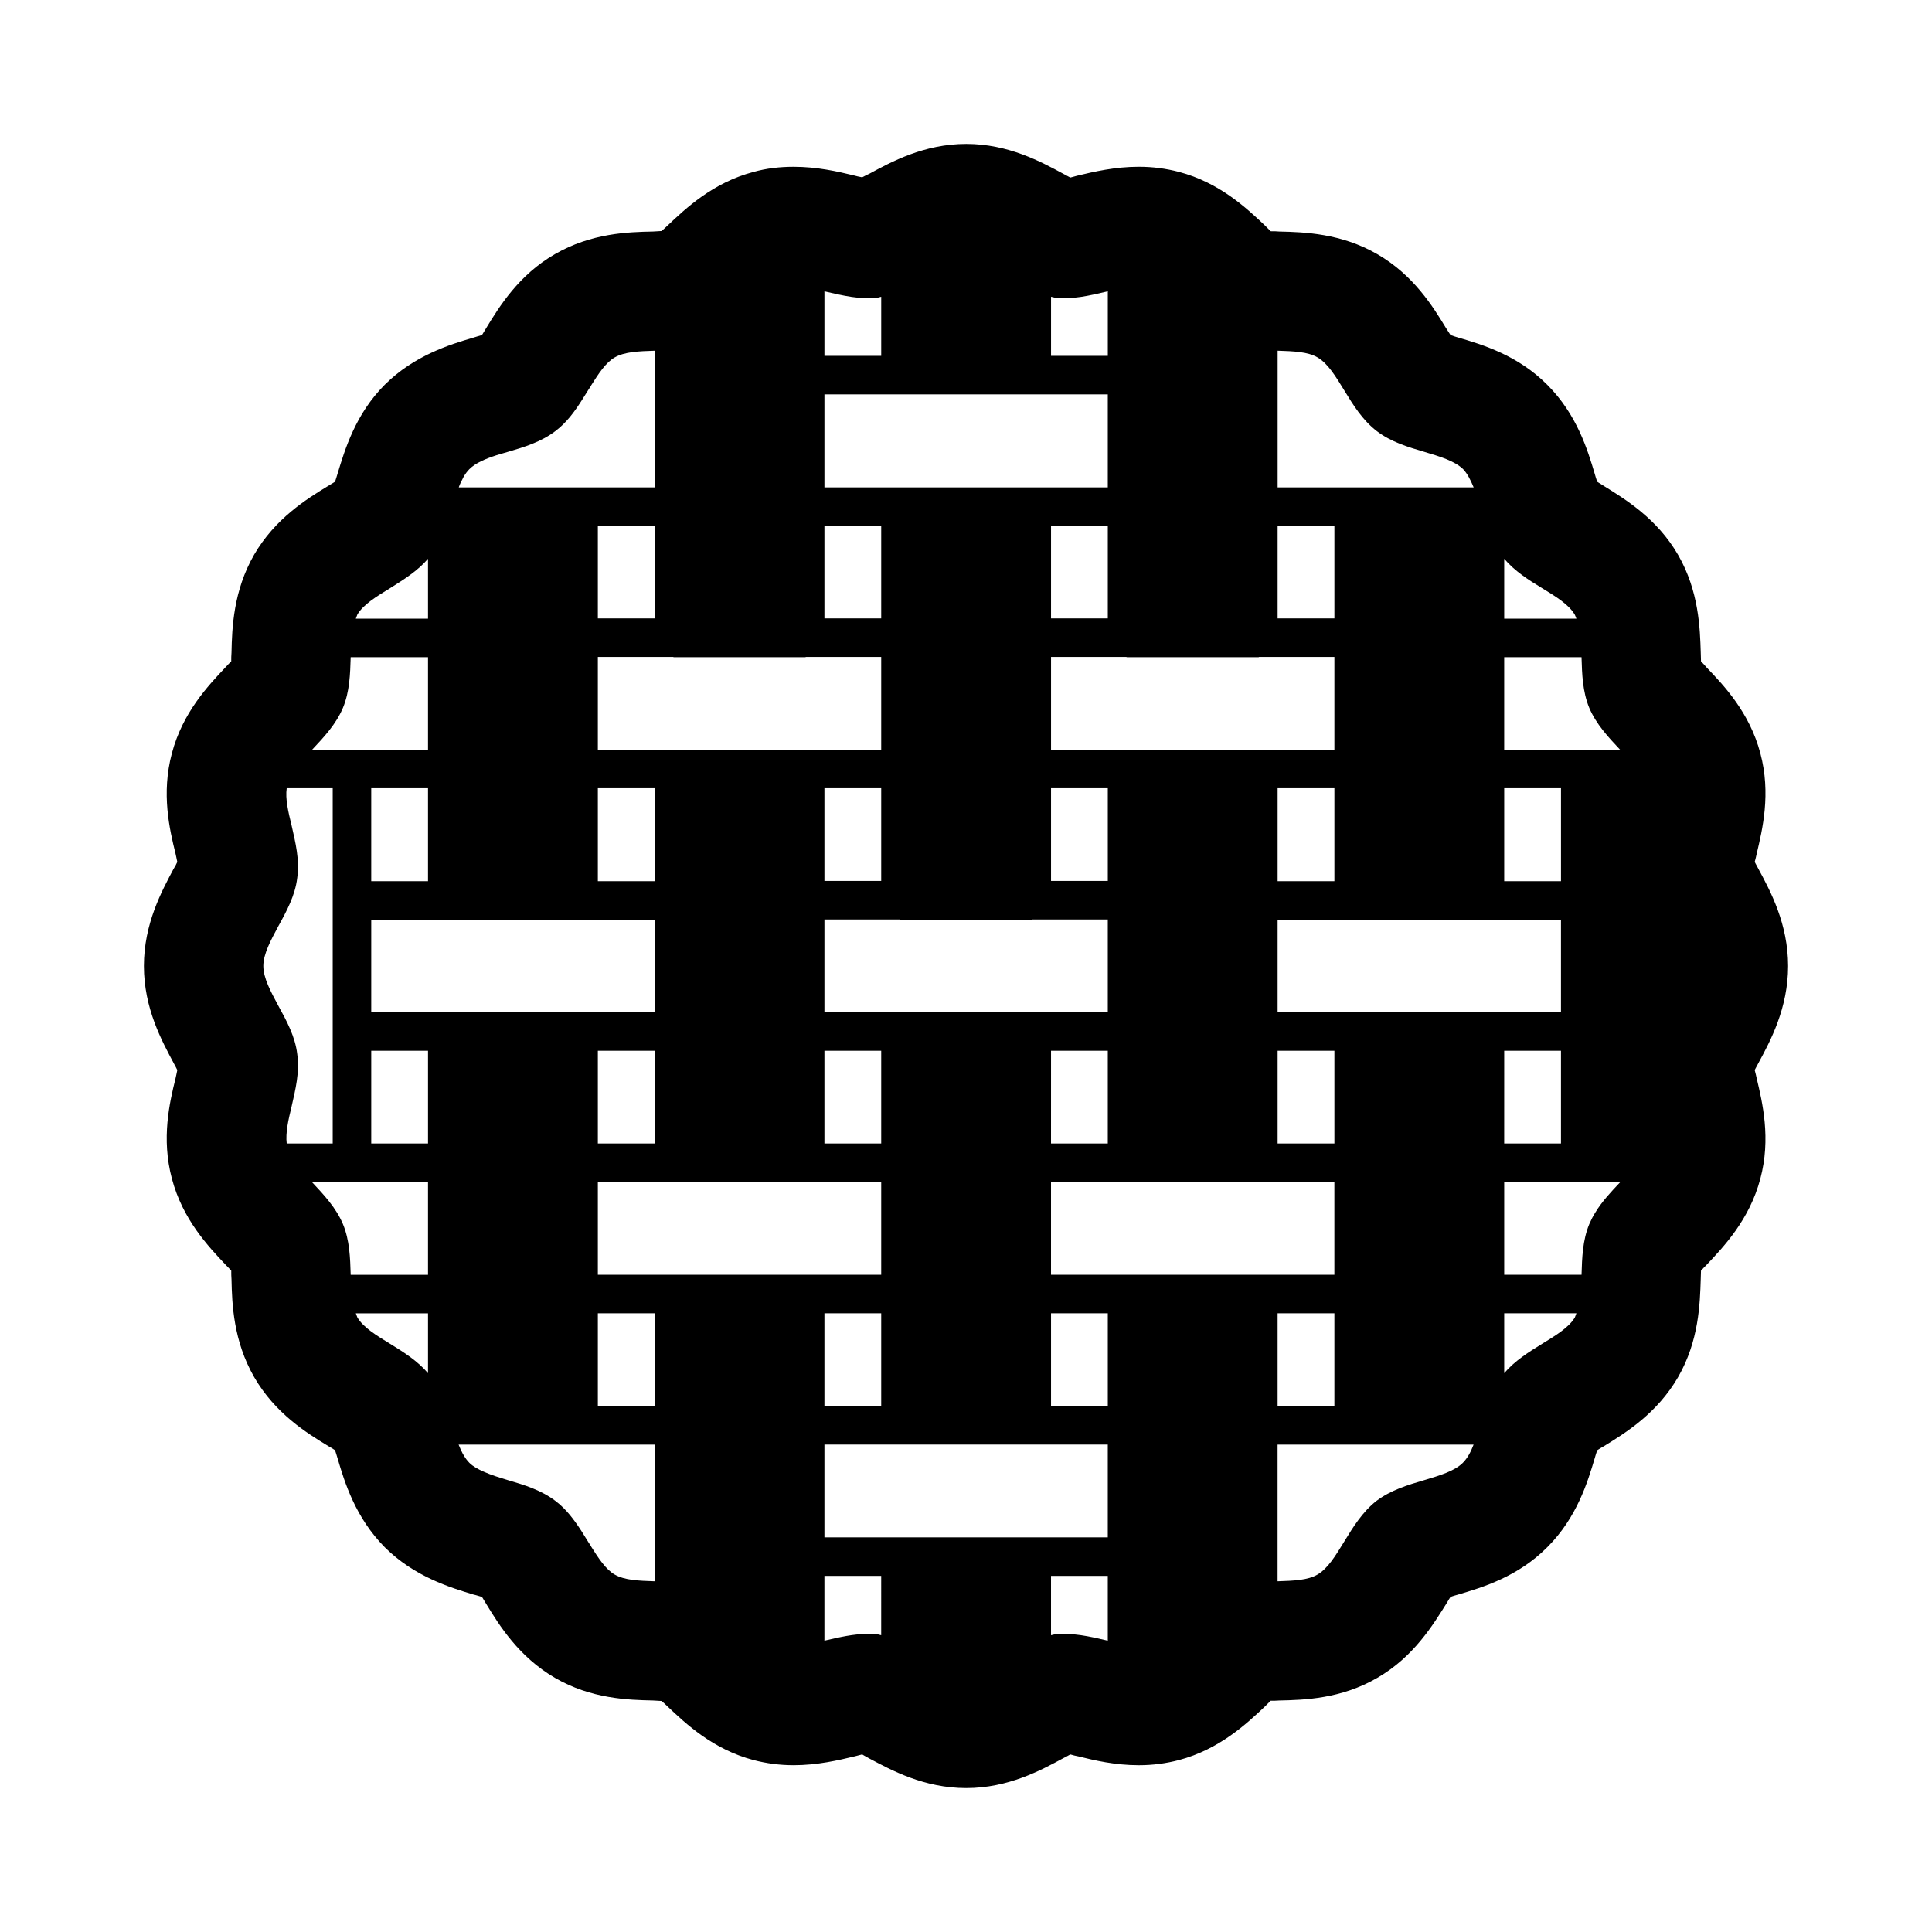
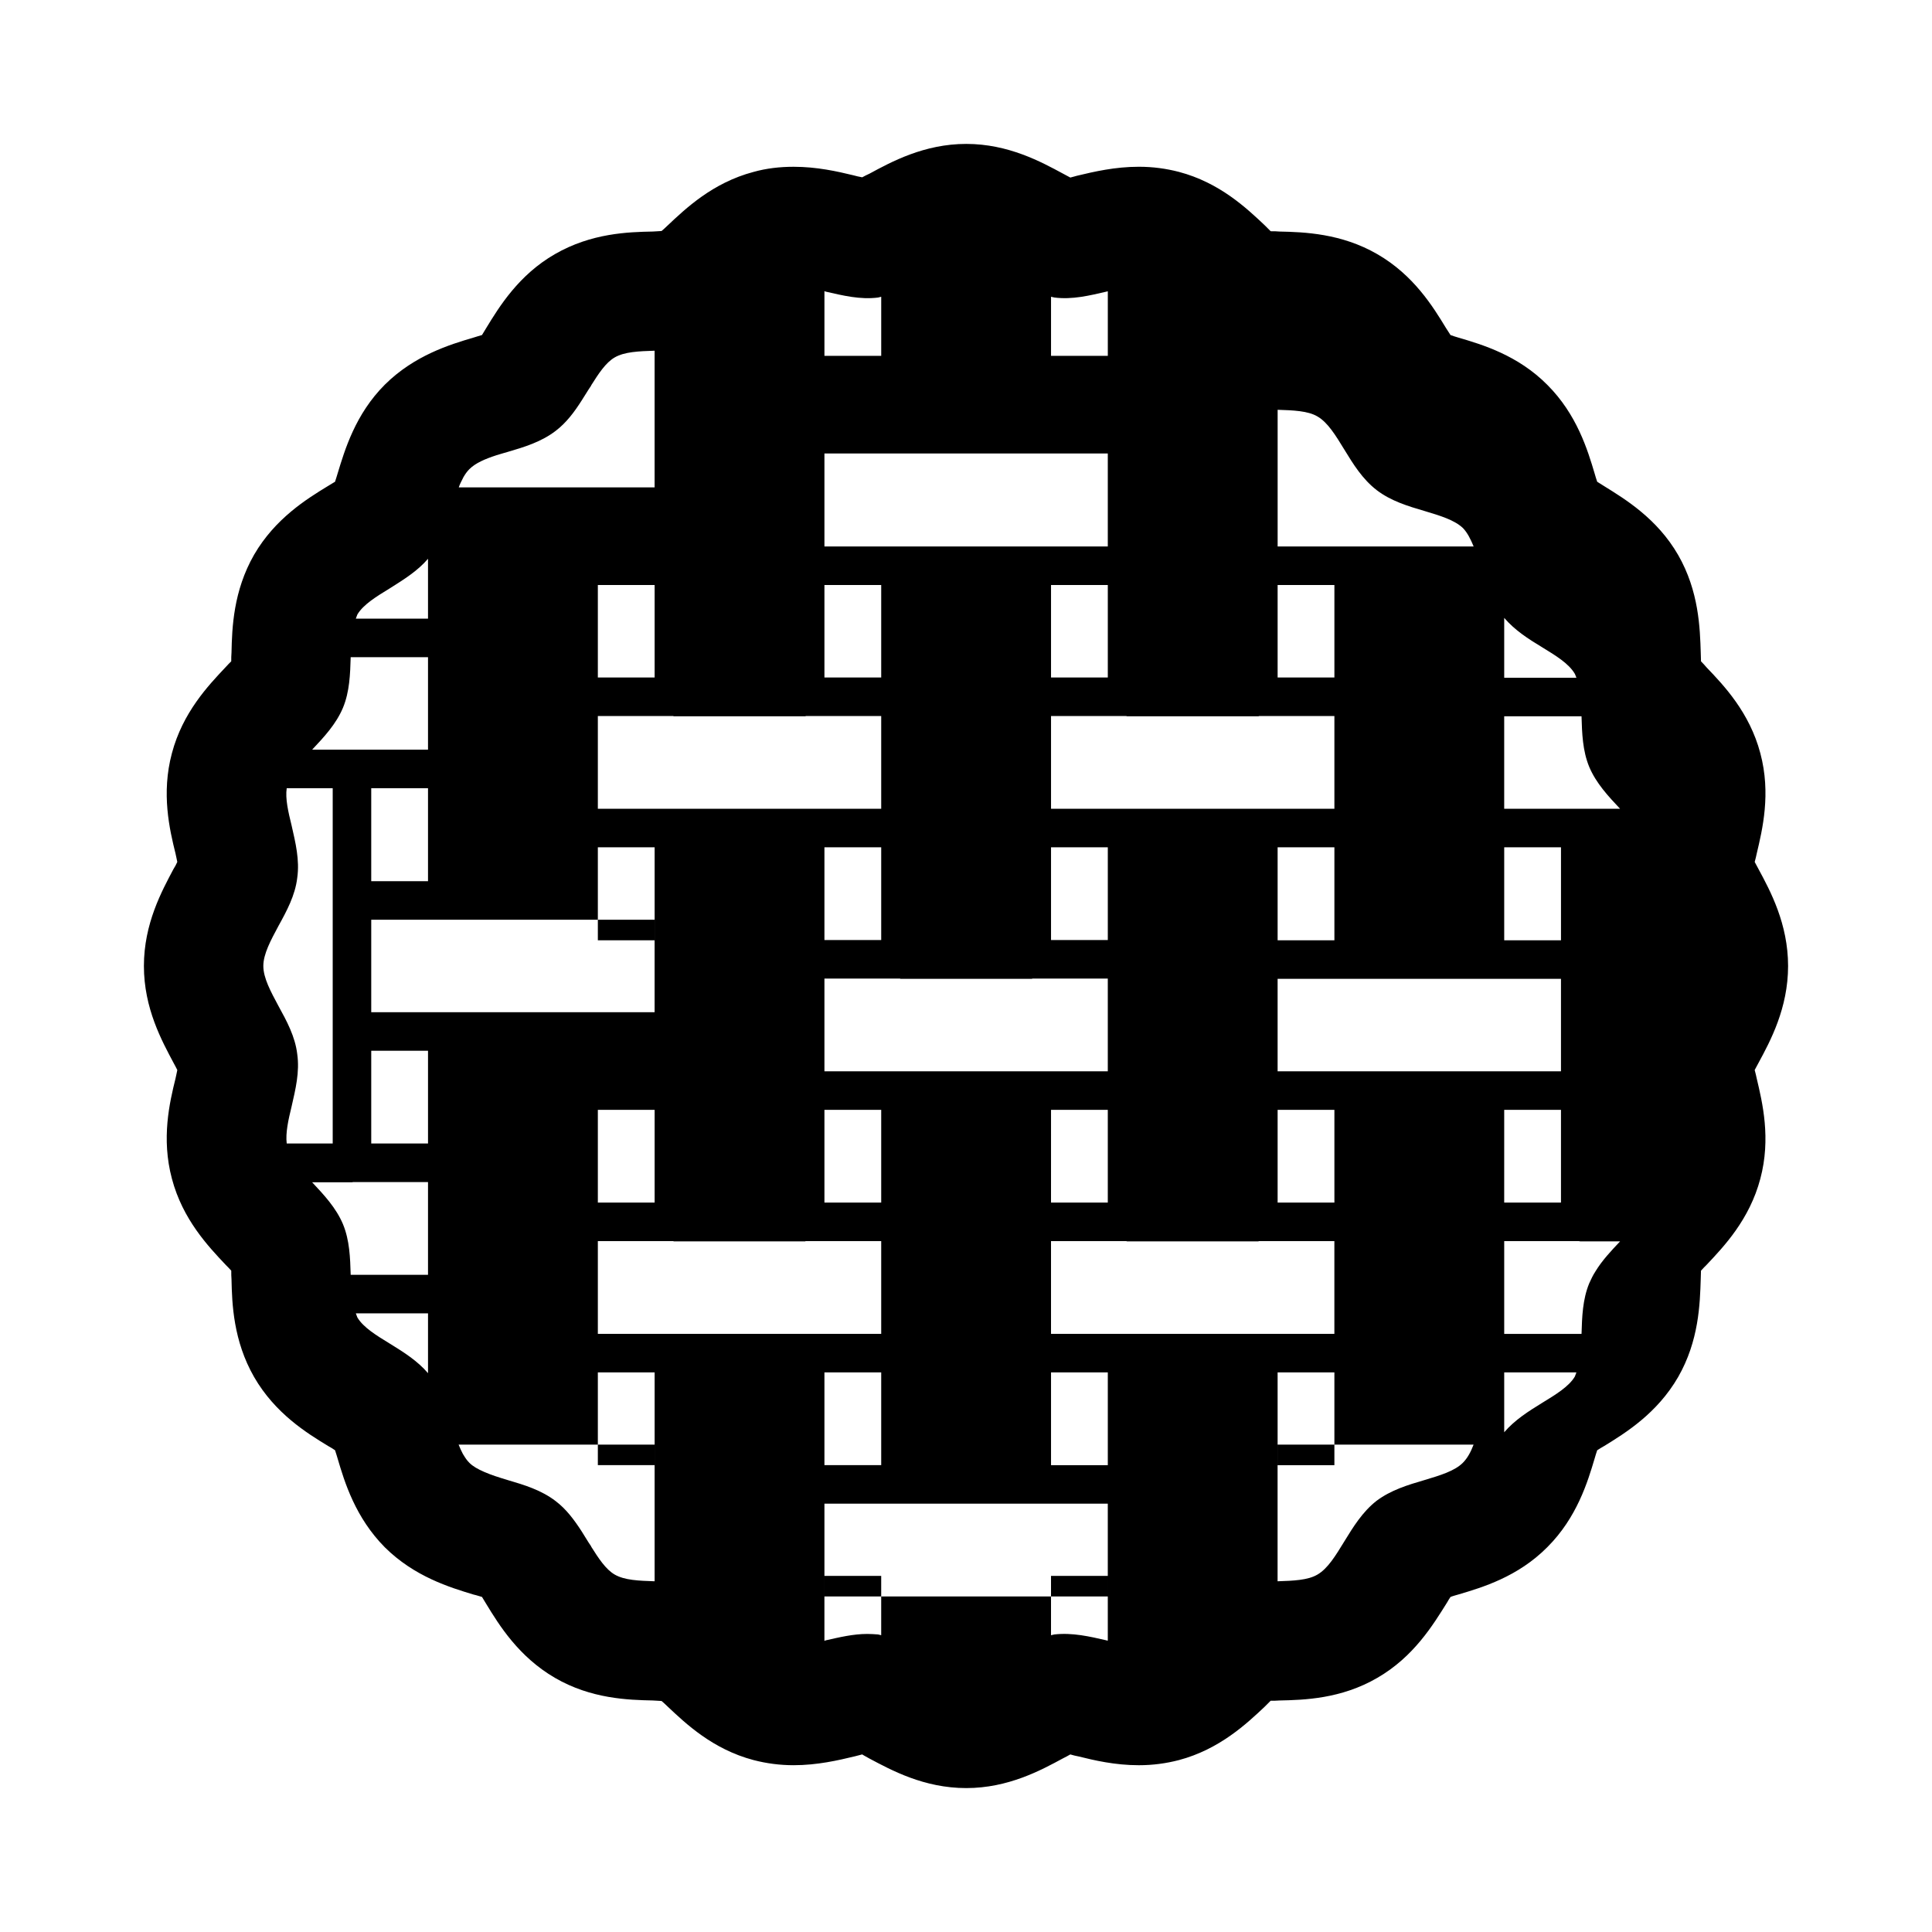
<svg xmlns="http://www.w3.org/2000/svg" fill="#000000" width="800px" height="800px" version="1.1" viewBox="144 144 512 512">
-   <path d="m609.01 427.57c0.34-0.68 0.75-1.363 1.02-1.906 3.133-5.785 7.832-14.5 7.832-25.664s-4.699-19.879-7.828-25.668c-0.273-0.543-0.68-1.227-1.02-1.906 0.203-0.75 0.41-1.566 0.543-2.246 1.496-6.332 3.812-15.863 0.953-26.551-2.859-10.824-9.668-17.973-14.23-22.738-0.41-0.477-0.953-1.09-1.496-1.633 0-0.75-0.066-1.566-0.066-2.246-0.203-6.535-0.477-16.34-5.992-25.938-5.582-9.668-14.023-14.773-19.609-18.246-0.543-0.34-1.227-0.75-1.84-1.156-0.273-0.75-0.477-1.496-0.68-2.18-1.84-6.195-4.699-15.66-12.527-23.488-7.828-7.898-17.293-10.688-23.555-12.527-0.613-0.203-1.43-0.41-2.109-0.68-0.41-0.613-0.816-1.293-1.227-1.906-3.402-5.582-8.512-13.957-18.18-19.539-9.531-5.516-19.402-5.856-25.938-5.992-0.684-0.078-1.5-0.078-2.316-0.078-0.477-0.477-1.02-1.02-1.566-1.566-4.766-4.492-11.914-11.301-22.738-14.16-3.402-0.887-6.945-1.363-10.621-1.363-6.332 0-11.848 1.293-16.406 2.383-0.543 0.137-1.156 0.34-1.77 0.477-0.613-0.34-1.293-0.68-1.906-1.02-5.793-3.129-14.508-7.894-25.672-7.894-11.164 0-19.879 4.766-25.668 7.898-0.613 0.273-1.293 0.613-1.906 0.953-0.816-0.137-1.633-0.34-2.383-0.543-4.223-1.02-9.602-2.246-15.797-2.246-3.676 0-7.215 0.41-10.621 1.363-10.824 2.859-17.973 9.668-22.945 14.367-0.41 0.41-0.953 0.887-1.43 1.293-0.68 0.066-1.496 0.066-2.316 0.137-6.461 0.129-16.266 0.398-25.934 5.984-9.602 5.516-14.773 13.957-18.18 19.539-0.34 0.543-0.75 1.227-1.156 1.906-0.75 0.203-1.566 0.477-2.246 0.68-6.262 1.84-15.66 4.699-23.488 12.461-7.828 7.828-10.621 17.293-12.527 23.555-0.203 0.613-0.41 1.43-0.68 2.18-0.543 0.34-1.227 0.75-1.906 1.156-5.582 3.402-13.957 8.578-19.539 18.18-5.516 9.602-5.856 19.402-5.992 25.938-0.07 0.75-0.07 1.566-0.07 2.316-0.477 0.477-1.02 1.02-1.566 1.633-4.492 4.766-11.301 11.914-14.16 22.738-2.859 10.688-0.613 20.219 0.953 26.551 0.137 0.68 0.34 1.496 0.477 2.246-0.273 0.613-0.613 1.293-1.02 1.906-3.062 5.789-7.828 14.438-7.828 25.672s4.766 19.879 7.965 25.871c0.273 0.543 0.613 1.09 0.887 1.703-0.137 0.75-0.34 1.566-0.477 2.246-1.566 6.332-3.812 15.863-0.953 26.551 2.859 10.824 9.668 17.973 14.297 22.875 0.41 0.41 0.953 0.953 1.43 1.496 0 0.75 0 1.633 0.066 2.316 0.137 6.469 0.477 16.273 5.992 25.871 5.582 9.668 13.957 14.844 19.676 18.312 0.543 0.273 1.156 0.68 1.77 1.09 0.273 0.75 0.477 1.566 0.68 2.18 1.84 6.262 4.699 15.66 12.527 23.555 7.828 7.762 17.227 10.621 23.555 12.527 0.68 0.137 1.43 0.41 2.18 0.613 0.41 0.68 0.816 1.363 1.156 1.906 3.402 5.582 8.578 13.957 18.18 19.539 9.602 5.582 19.473 5.856 25.938 5.992 0.68 0.066 1.566 0.066 2.316 0.137 0.477 0.41 1.09 0.953 1.633 1.496 4.766 4.492 11.914 11.301 22.738 14.16 3.402 0.887 6.945 1.363 10.621 1.363 6.262 0 11.848-1.293 16.34-2.383 0.613-0.137 1.227-0.34 1.84-0.477 0.613 0.41 1.363 0.75 1.906 1.09 5.789 3.066 14.434 7.832 25.668 7.832 11.164 0 19.879-4.766 25.668-7.898 0.543-0.273 1.227-0.613 1.906-1.02 0.68 0.203 1.496 0.41 2.246 0.543 4.086 1.02 9.602 2.316 15.93 2.316 3.676 0 7.215-0.477 10.621-1.363 10.758-2.859 17.973-9.668 22.738-14.16 0.477-0.477 1.02-1.02 1.566-1.566 0.816 0 1.633 0 2.316-0.066 6.535-0.137 16.34-0.41 25.938-5.992 9.668-5.582 14.773-14.023 18.52-20.016 0.273-0.477 0.543-0.953 0.887-1.43 0.68-0.273 1.496-0.477 2.18-0.68 6.195-1.84 15.66-4.629 23.488-12.527 7.828-7.828 10.688-17.293 12.527-23.488 0.203-0.68 0.41-1.43 0.68-2.18 0.613-0.41 1.293-0.816 1.906-1.156 5.516-3.402 13.957-8.578 19.539-18.246 5.516-9.602 5.785-19.402 5.992-26.008 0-0.613 0.066-1.43 0.066-2.18 0.543-0.613 1.09-1.156 1.566-1.633 4.492-4.766 11.301-11.914 14.16-22.738 2.859-10.688 0.543-20.219-0.953-26.551-0.137-0.688-0.34-1.504-0.543-2.254zm-108.8 125c-2.246 3.676-4.356 7.148-7.082 8.715-2.519 1.496-6.398 1.633-10.555 1.77v-36.219h51.945c-0.75 1.973-1.633 3.609-2.859 4.832-2.18 2.18-6.059 3.336-10.145 4.562-4.426 1.293-8.918 2.656-12.73 5.516-3.738 2.926-6.191 6.945-8.574 10.824zm-77.68 24.781v-15.727h15.047v17.156c-0.137 0-0.203 0-0.34-0.066-4.426-1.02-9.055-2.109-13.82-1.566-0.344 0.07-0.617 0.137-0.887 0.203zm-45.004 0c-0.273-0.066-0.543-0.137-0.816-0.203-0.953-0.066-1.906-0.137-2.859-0.137-3.746 0-7.422 0.887-11.031 1.703-0.137 0.066-0.203 0.066-0.34 0.137v-17.227h15.047zm-77.547-24.578c-0.613-1.02-1.293-2.043-1.906-3.062-1.906-2.926-4.016-5.785-6.809-7.898-3.812-2.926-8.305-4.289-12.73-5.582-2.246-0.68-4.426-1.363-6.262-2.18-1.566-0.68-2.926-1.43-3.879-2.383-0.613-0.613-1.09-1.293-1.566-2.109-0.066-0.066-0.066-0.137-0.137-0.203-0.41-0.816-0.816-1.633-1.156-2.519h51.945v36.219c-4.152-0.137-7.965-0.273-10.555-1.77-2.383-1.363-4.289-4.289-6.262-7.422v-0.066zm-78.703-115.54c1.02-4.492 2.18-9.121 1.496-13.891-0.543-4.629-2.793-8.781-4.969-12.73-2.039-3.809-4.016-7.418-4.016-10.617s1.973-6.809 4.016-10.621c2.18-3.949 4.426-8.102 4.969-12.73 0.68-4.766-0.477-9.395-1.496-13.891-0.887-3.609-1.703-7.082-1.293-9.871h12.188v29.684 0.066 34.723 0.066 29.617h-12.188c-0.34-2.789 0.41-6.195 1.293-9.805zm26.145-137.39c3.539-2.246 7.215-4.492 10.008-7.762v15.863h-19.133c0.137-0.34 0.273-0.75 0.41-1.09 1.566-2.652 5.039-4.762 8.715-7.012zm-10.484 18.316h20.492v24.508h-30.707c3.133-3.336 6.332-6.738 8.168-11.098 1.773-4.289 1.91-8.918 2.047-13.41zm20.492 34.723v24.645h-15.047v-24.645zm-20.152 104.44c0.137 0 0.203-0.066 0.34-0.066h19.812v24.578h-20.492c-0.137-4.492-0.273-9.121-2.043-13.414-1.84-4.356-5.039-7.762-8.168-11.098zm1.43 35.812c-0.137-0.34-0.273-0.75-0.41-1.09h19.133v15.863c-2.793-3.269-6.469-5.582-10.008-7.762-3.676-2.246-7.148-4.359-8.715-7.012zm18.723-46.094h-15.047v-24.578h15.047zm-15.047-34.789v-24.508h75.094v24.508h-20.016-0.137-34.789-0.137zm23.219-139.16c0.273-0.816 0.68-1.566 1.02-2.246 0.066-0.137 0.137-0.273 0.203-0.41 0.477-0.816 0.953-1.496 1.566-2.109 1.633-1.633 4.223-2.723 7.148-3.676 0.953-0.273 1.973-0.613 2.996-0.887 4.426-1.293 8.918-2.656 12.73-5.582 2.859-2.18 4.969-5.039 6.875-8.035 0.613-0.953 1.227-1.973 1.84-2.926l0.68-1.02v-0.066c1.973-3.133 3.879-6.059 6.262-7.422 2.586-1.496 6.398-1.633 10.555-1.77v36.219h-20.016-0.137-31.727c0.004-0.07 0.004-0.07 0.004-0.07zm111.93-50.449v15.66h-15.047v-17.156c0.137 0.066 0.203 0.066 0.34 0.137 4.492 1.02 9.121 2.18 13.891 1.566 0.273-0.07 0.543-0.141 0.816-0.207zm45.004 0c0.273 0.066 0.543 0.137 0.887 0.203 4.766 0.613 9.395-0.543 13.82-1.566 0.137-0.066 0.203-0.066 0.34-0.066v17.09h-15.047zm55.145 95.449h19.949v24.578h-75.094v-24.578h19.949c0.066 0.066 0.137 0.066 0.203 0.066h34.789c0.066 0.004 0.137 0.004 0.203-0.066zm31.184-59.844c3.746 2.859 8.238 4.223 12.664 5.516 4.086 1.227 7.965 2.383 10.211 4.562 1.156 1.227 1.973 2.859 2.793 4.832h-51.945v-36.219c4.152 0.137 8.035 0.273 10.555 1.77 2.723 1.566 4.832 5.039 7.082 8.715 2.375 3.879 4.828 7.898 8.641 10.824zm-26.281 25.125h15.047v24.508h-15.047zm15.047 69.512v24.645h-15.047v-24.645zm-15.047 69.578h15.047v24.578h-15.047zm-120.1-10.211v-24.578h20.016c0.066 0 0.066 0.066 0.137 0.066h34.789c0.066 0 0.137-0.066 0.203-0.066h19.949v24.578zm75.094 10.211v24.578h-15.047l0.004-24.578zm-15.043 69.582h15.047v24.578h-15.047zm-45.004-69.582v24.578h-15.047v-24.578zm-15.047-45v-24.578h15.047v24.578zm15.047-69.582h-15.047v-24.508h15.047zm45.004 69.582v-24.578h15.047v24.578zm0-69.582v-24.508h15.047v24.508zm15.043-59.367v24.645h-75.094v-24.645zm-79.996 69.578h19.949v24.578h-75.094v-24.578h19.949c0.066 0.066 0.137 0.066 0.203 0.066h34.789c0.066 0.004 0.137 0.004 0.203-0.066zm-40.098 34.793v24.645h-15.047v-24.645zm-15.047-45.004v-24.508h15.047v24.508zm15.047 114.58v24.578h-15.047v-24.578zm0 94.16h-15.047v-24.578h15.047zm-15.047-34.793v-24.578h19.949c0.066 0 0.137 0.066 0.203 0.066h34.789c0.066 0 0.066-0.066 0.137-0.066h20.016v24.578h-54.941-0.066zm75.094 10.215v24.578h-15.047v-24.578zm-15.047 59.367v-24.578h75.094v24.578zm80.133-69.582h-20.086v-24.578h19.949c0.066 0 0.137 0.066 0.203 0.066h34.789c0.066 0 0.066-0.066 0.137-0.066h20.016v24.578h-54.941-0.066zm55.012 10.215v24.578h-15.047v-24.578zm39.895-79.793h-34.789-0.137-20.016v-24.508h75.094v24.508h-20.016-0.137zm35.812-69.582h-30.707v-24.508h20.492c0.137 4.492 0.273 9.121 2.043 13.414 1.84 4.356 5.039 7.758 8.172 11.094zm-11.98-35.742c0.137 0.273 0.273 0.68 0.41 1.02h-19.133v-15.863c2.793 3.269 6.398 5.582 10.008 7.762 3.676 2.25 7.148 4.359 8.715 7.082zm-18.723 45.957h15.047v24.645h-15.047zm15.043 69.578v24.578h-15.047l0.004-24.578zm-15.043 69.582h19.133c-0.137 0.34-0.273 0.75-0.41 1.09-1.566 2.656-5.039 4.766-8.715 7.012-3.539 2.18-7.215 4.492-10.008 7.762zm22.535-23.625c-1.77 4.289-1.906 8.918-2.043 13.414h-20.492v-24.578h19.812c0.137 0 0.203 0.066 0.34 0.066h10.555c-2.316 2.449-4.766 5.039-6.535 7.965-0.617 0.953-1.16 2.043-1.637 3.133z" />
+   <path d="m609.01 427.57c0.34-0.68 0.75-1.363 1.02-1.906 3.133-5.785 7.832-14.5 7.832-25.664s-4.699-19.879-7.828-25.668c-0.273-0.543-0.68-1.227-1.02-1.906 0.203-0.75 0.41-1.566 0.543-2.246 1.496-6.332 3.812-15.863 0.953-26.551-2.859-10.824-9.668-17.973-14.23-22.738-0.41-0.477-0.953-1.09-1.496-1.633 0-0.75-0.066-1.566-0.066-2.246-0.203-6.535-0.477-16.34-5.992-25.938-5.582-9.668-14.023-14.773-19.609-18.246-0.543-0.34-1.227-0.75-1.84-1.156-0.273-0.75-0.477-1.496-0.68-2.18-1.84-6.195-4.699-15.66-12.527-23.488-7.828-7.898-17.293-10.688-23.555-12.527-0.613-0.203-1.43-0.41-2.109-0.68-0.41-0.613-0.816-1.293-1.227-1.906-3.402-5.582-8.512-13.957-18.18-19.539-9.531-5.516-19.402-5.856-25.938-5.992-0.684-0.078-1.5-0.078-2.316-0.078-0.477-0.477-1.02-1.02-1.566-1.566-4.766-4.492-11.914-11.301-22.738-14.16-3.402-0.887-6.945-1.363-10.621-1.363-6.332 0-11.848 1.293-16.406 2.383-0.543 0.137-1.156 0.34-1.77 0.477-0.613-0.34-1.293-0.68-1.906-1.02-5.793-3.129-14.508-7.894-25.672-7.894-11.164 0-19.879 4.766-25.668 7.898-0.613 0.273-1.293 0.613-1.906 0.953-0.816-0.137-1.633-0.34-2.383-0.543-4.223-1.02-9.602-2.246-15.797-2.246-3.676 0-7.215 0.41-10.621 1.363-10.824 2.859-17.973 9.668-22.945 14.367-0.41 0.41-0.953 0.887-1.43 1.293-0.68 0.066-1.496 0.066-2.316 0.137-6.461 0.129-16.266 0.398-25.934 5.984-9.602 5.516-14.773 13.957-18.18 19.539-0.34 0.543-0.75 1.227-1.156 1.906-0.75 0.203-1.566 0.477-2.246 0.68-6.262 1.84-15.66 4.699-23.488 12.461-7.828 7.828-10.621 17.293-12.527 23.555-0.203 0.613-0.41 1.43-0.68 2.18-0.543 0.34-1.227 0.75-1.906 1.156-5.582 3.402-13.957 8.578-19.539 18.18-5.516 9.602-5.856 19.402-5.992 25.938-0.07 0.75-0.07 1.566-0.07 2.316-0.477 0.477-1.02 1.02-1.566 1.633-4.492 4.766-11.301 11.914-14.16 22.738-2.859 10.688-0.613 20.219 0.953 26.551 0.137 0.68 0.34 1.496 0.477 2.246-0.273 0.613-0.613 1.293-1.02 1.906-3.062 5.789-7.828 14.438-7.828 25.672s4.766 19.879 7.965 25.871c0.273 0.543 0.613 1.09 0.887 1.703-0.137 0.75-0.34 1.566-0.477 2.246-1.566 6.332-3.812 15.863-0.953 26.551 2.859 10.824 9.668 17.973 14.297 22.875 0.41 0.41 0.953 0.953 1.43 1.496 0 0.75 0 1.633 0.066 2.316 0.137 6.469 0.477 16.273 5.992 25.871 5.582 9.668 13.957 14.844 19.676 18.312 0.543 0.273 1.156 0.68 1.77 1.09 0.273 0.75 0.477 1.566 0.68 2.18 1.84 6.262 4.699 15.66 12.527 23.555 7.828 7.762 17.227 10.621 23.555 12.527 0.68 0.137 1.43 0.41 2.18 0.613 0.41 0.68 0.816 1.363 1.156 1.906 3.402 5.582 8.578 13.957 18.18 19.539 9.602 5.582 19.473 5.856 25.938 5.992 0.68 0.066 1.566 0.066 2.316 0.137 0.477 0.41 1.09 0.953 1.633 1.496 4.766 4.492 11.914 11.301 22.738 14.16 3.402 0.887 6.945 1.363 10.621 1.363 6.262 0 11.848-1.293 16.34-2.383 0.613-0.137 1.227-0.34 1.84-0.477 0.613 0.41 1.363 0.75 1.906 1.09 5.789 3.066 14.434 7.832 25.668 7.832 11.164 0 19.879-4.766 25.668-7.898 0.543-0.273 1.227-0.613 1.906-1.02 0.68 0.203 1.496 0.41 2.246 0.543 4.086 1.02 9.602 2.316 15.93 2.316 3.676 0 7.215-0.477 10.621-1.363 10.758-2.859 17.973-9.668 22.738-14.16 0.477-0.477 1.02-1.02 1.566-1.566 0.816 0 1.633 0 2.316-0.066 6.535-0.137 16.34-0.41 25.938-5.992 9.668-5.582 14.773-14.023 18.52-20.016 0.273-0.477 0.543-0.953 0.887-1.43 0.68-0.273 1.496-0.477 2.18-0.68 6.195-1.84 15.66-4.629 23.488-12.527 7.828-7.828 10.688-17.293 12.527-23.488 0.203-0.68 0.41-1.43 0.68-2.18 0.613-0.41 1.293-0.816 1.906-1.156 5.516-3.402 13.957-8.578 19.539-18.246 5.516-9.602 5.785-19.402 5.992-26.008 0-0.613 0.066-1.43 0.066-2.18 0.543-0.613 1.09-1.156 1.566-1.633 4.492-4.766 11.301-11.914 14.16-22.738 2.859-10.688 0.543-20.219-0.953-26.551-0.137-0.688-0.34-1.504-0.543-2.254zm-108.8 125c-2.246 3.676-4.356 7.148-7.082 8.715-2.519 1.496-6.398 1.633-10.555 1.77v-36.219h51.945c-0.75 1.973-1.633 3.609-2.859 4.832-2.18 2.18-6.059 3.336-10.145 4.562-4.426 1.293-8.918 2.656-12.73 5.516-3.738 2.926-6.191 6.945-8.574 10.824zm-77.68 24.781v-15.727h15.047v17.156c-0.137 0-0.203 0-0.34-0.066-4.426-1.02-9.055-2.109-13.82-1.566-0.344 0.07-0.617 0.137-0.887 0.203zm-45.004 0c-0.273-0.066-0.543-0.137-0.816-0.203-0.953-0.066-1.906-0.137-2.859-0.137-3.746 0-7.422 0.887-11.031 1.703-0.137 0.066-0.203 0.066-0.34 0.137v-17.227h15.047zm-77.547-24.578c-0.613-1.02-1.293-2.043-1.906-3.062-1.906-2.926-4.016-5.785-6.809-7.898-3.812-2.926-8.305-4.289-12.73-5.582-2.246-0.68-4.426-1.363-6.262-2.18-1.566-0.68-2.926-1.43-3.879-2.383-0.613-0.613-1.09-1.293-1.566-2.109-0.066-0.066-0.066-0.137-0.137-0.203-0.41-0.816-0.816-1.633-1.156-2.519h51.945v36.219c-4.152-0.137-7.965-0.273-10.555-1.77-2.383-1.363-4.289-4.289-6.262-7.422v-0.066zm-78.703-115.54c1.02-4.492 2.18-9.121 1.496-13.891-0.543-4.629-2.793-8.781-4.969-12.73-2.039-3.809-4.016-7.418-4.016-10.617s1.973-6.809 4.016-10.621c2.18-3.949 4.426-8.102 4.969-12.73 0.68-4.766-0.477-9.395-1.496-13.891-0.887-3.609-1.703-7.082-1.293-9.871h12.188v29.684 0.066 34.723 0.066 29.617h-12.188c-0.34-2.789 0.41-6.195 1.293-9.805zm26.145-137.39c3.539-2.246 7.215-4.492 10.008-7.762v15.863h-19.133c0.137-0.34 0.273-0.75 0.41-1.09 1.566-2.652 5.039-4.762 8.715-7.012zm-10.484 18.316h20.492v24.508h-30.707c3.133-3.336 6.332-6.738 8.168-11.098 1.773-4.289 1.91-8.918 2.047-13.41zm20.492 34.723v24.645h-15.047v-24.645zm-20.152 104.44c0.137 0 0.203-0.066 0.34-0.066h19.812v24.578h-20.492c-0.137-4.492-0.273-9.121-2.043-13.414-1.84-4.356-5.039-7.762-8.168-11.098zm1.43 35.812c-0.137-0.34-0.273-0.75-0.41-1.09h19.133v15.863c-2.793-3.269-6.469-5.582-10.008-7.762-3.676-2.246-7.148-4.359-8.715-7.012zm18.723-46.094h-15.047v-24.578h15.047zm-15.047-34.789v-24.508h75.094v24.508h-20.016-0.137-34.789-0.137zm23.219-139.16c0.273-0.816 0.68-1.566 1.02-2.246 0.066-0.137 0.137-0.273 0.203-0.41 0.477-0.816 0.953-1.496 1.566-2.109 1.633-1.633 4.223-2.723 7.148-3.676 0.953-0.273 1.973-0.613 2.996-0.887 4.426-1.293 8.918-2.656 12.73-5.582 2.859-2.18 4.969-5.039 6.875-8.035 0.613-0.953 1.227-1.973 1.84-2.926l0.68-1.02v-0.066c1.973-3.133 3.879-6.059 6.262-7.422 2.586-1.496 6.398-1.633 10.555-1.77v36.219h-20.016-0.137-31.727c0.004-0.07 0.004-0.07 0.004-0.07zm111.93-50.449v15.66h-15.047v-17.156c0.137 0.066 0.203 0.066 0.34 0.137 4.492 1.02 9.121 2.18 13.891 1.566 0.273-0.07 0.543-0.141 0.816-0.207zm45.004 0c0.273 0.066 0.543 0.137 0.887 0.203 4.766 0.613 9.395-0.543 13.82-1.566 0.137-0.066 0.203-0.066 0.34-0.066v17.09h-15.047m55.145 95.449h19.949v24.578h-75.094v-24.578h19.949c0.066 0.066 0.137 0.066 0.203 0.066h34.789c0.066 0.004 0.137 0.004 0.203-0.066zm31.184-59.844c3.746 2.859 8.238 4.223 12.664 5.516 4.086 1.227 7.965 2.383 10.211 4.562 1.156 1.227 1.973 2.859 2.793 4.832h-51.945v-36.219c4.152 0.137 8.035 0.273 10.555 1.77 2.723 1.566 4.832 5.039 7.082 8.715 2.375 3.879 4.828 7.898 8.641 10.824zm-26.281 25.125h15.047v24.508h-15.047zm15.047 69.512v24.645h-15.047v-24.645zm-15.047 69.578h15.047v24.578h-15.047zm-120.1-10.211v-24.578h20.016c0.066 0 0.066 0.066 0.137 0.066h34.789c0.066 0 0.137-0.066 0.203-0.066h19.949v24.578zm75.094 10.211v24.578h-15.047l0.004-24.578zm-15.043 69.582h15.047v24.578h-15.047zm-45.004-69.582v24.578h-15.047v-24.578zm-15.047-45v-24.578h15.047v24.578zm15.047-69.582h-15.047v-24.508h15.047zm45.004 69.582v-24.578h15.047v24.578zm0-69.582v-24.508h15.047v24.508zm15.043-59.367v24.645h-75.094v-24.645zm-79.996 69.578h19.949v24.578h-75.094v-24.578h19.949c0.066 0.066 0.137 0.066 0.203 0.066h34.789c0.066 0.004 0.137 0.004 0.203-0.066zm-40.098 34.793v24.645h-15.047v-24.645zm-15.047-45.004v-24.508h15.047v24.508zm15.047 114.58v24.578h-15.047v-24.578zm0 94.16h-15.047v-24.578h15.047zm-15.047-34.793v-24.578h19.949c0.066 0 0.137 0.066 0.203 0.066h34.789c0.066 0 0.066-0.066 0.137-0.066h20.016v24.578h-54.941-0.066zm75.094 10.215v24.578h-15.047v-24.578zm-15.047 59.367v-24.578h75.094v24.578zm80.133-69.582h-20.086v-24.578h19.949c0.066 0 0.137 0.066 0.203 0.066h34.789c0.066 0 0.066-0.066 0.137-0.066h20.016v24.578h-54.941-0.066zm55.012 10.215v24.578h-15.047v-24.578zm39.895-79.793h-34.789-0.137-20.016v-24.508h75.094v24.508h-20.016-0.137zm35.812-69.582h-30.707v-24.508h20.492c0.137 4.492 0.273 9.121 2.043 13.414 1.84 4.356 5.039 7.758 8.172 11.094zm-11.98-35.742c0.137 0.273 0.273 0.68 0.41 1.02h-19.133v-15.863c2.793 3.269 6.398 5.582 10.008 7.762 3.676 2.25 7.148 4.359 8.715 7.082zm-18.723 45.957h15.047v24.645h-15.047zm15.043 69.578v24.578h-15.047l0.004-24.578zm-15.043 69.582h19.133c-0.137 0.34-0.273 0.75-0.41 1.09-1.566 2.656-5.039 4.766-8.715 7.012-3.539 2.18-7.215 4.492-10.008 7.762zm22.535-23.625c-1.77 4.289-1.906 8.918-2.043 13.414h-20.492v-24.578h19.812c0.137 0 0.203 0.066 0.34 0.066h10.555c-2.316 2.449-4.766 5.039-6.535 7.965-0.617 0.953-1.16 2.043-1.637 3.133z" />
</svg>